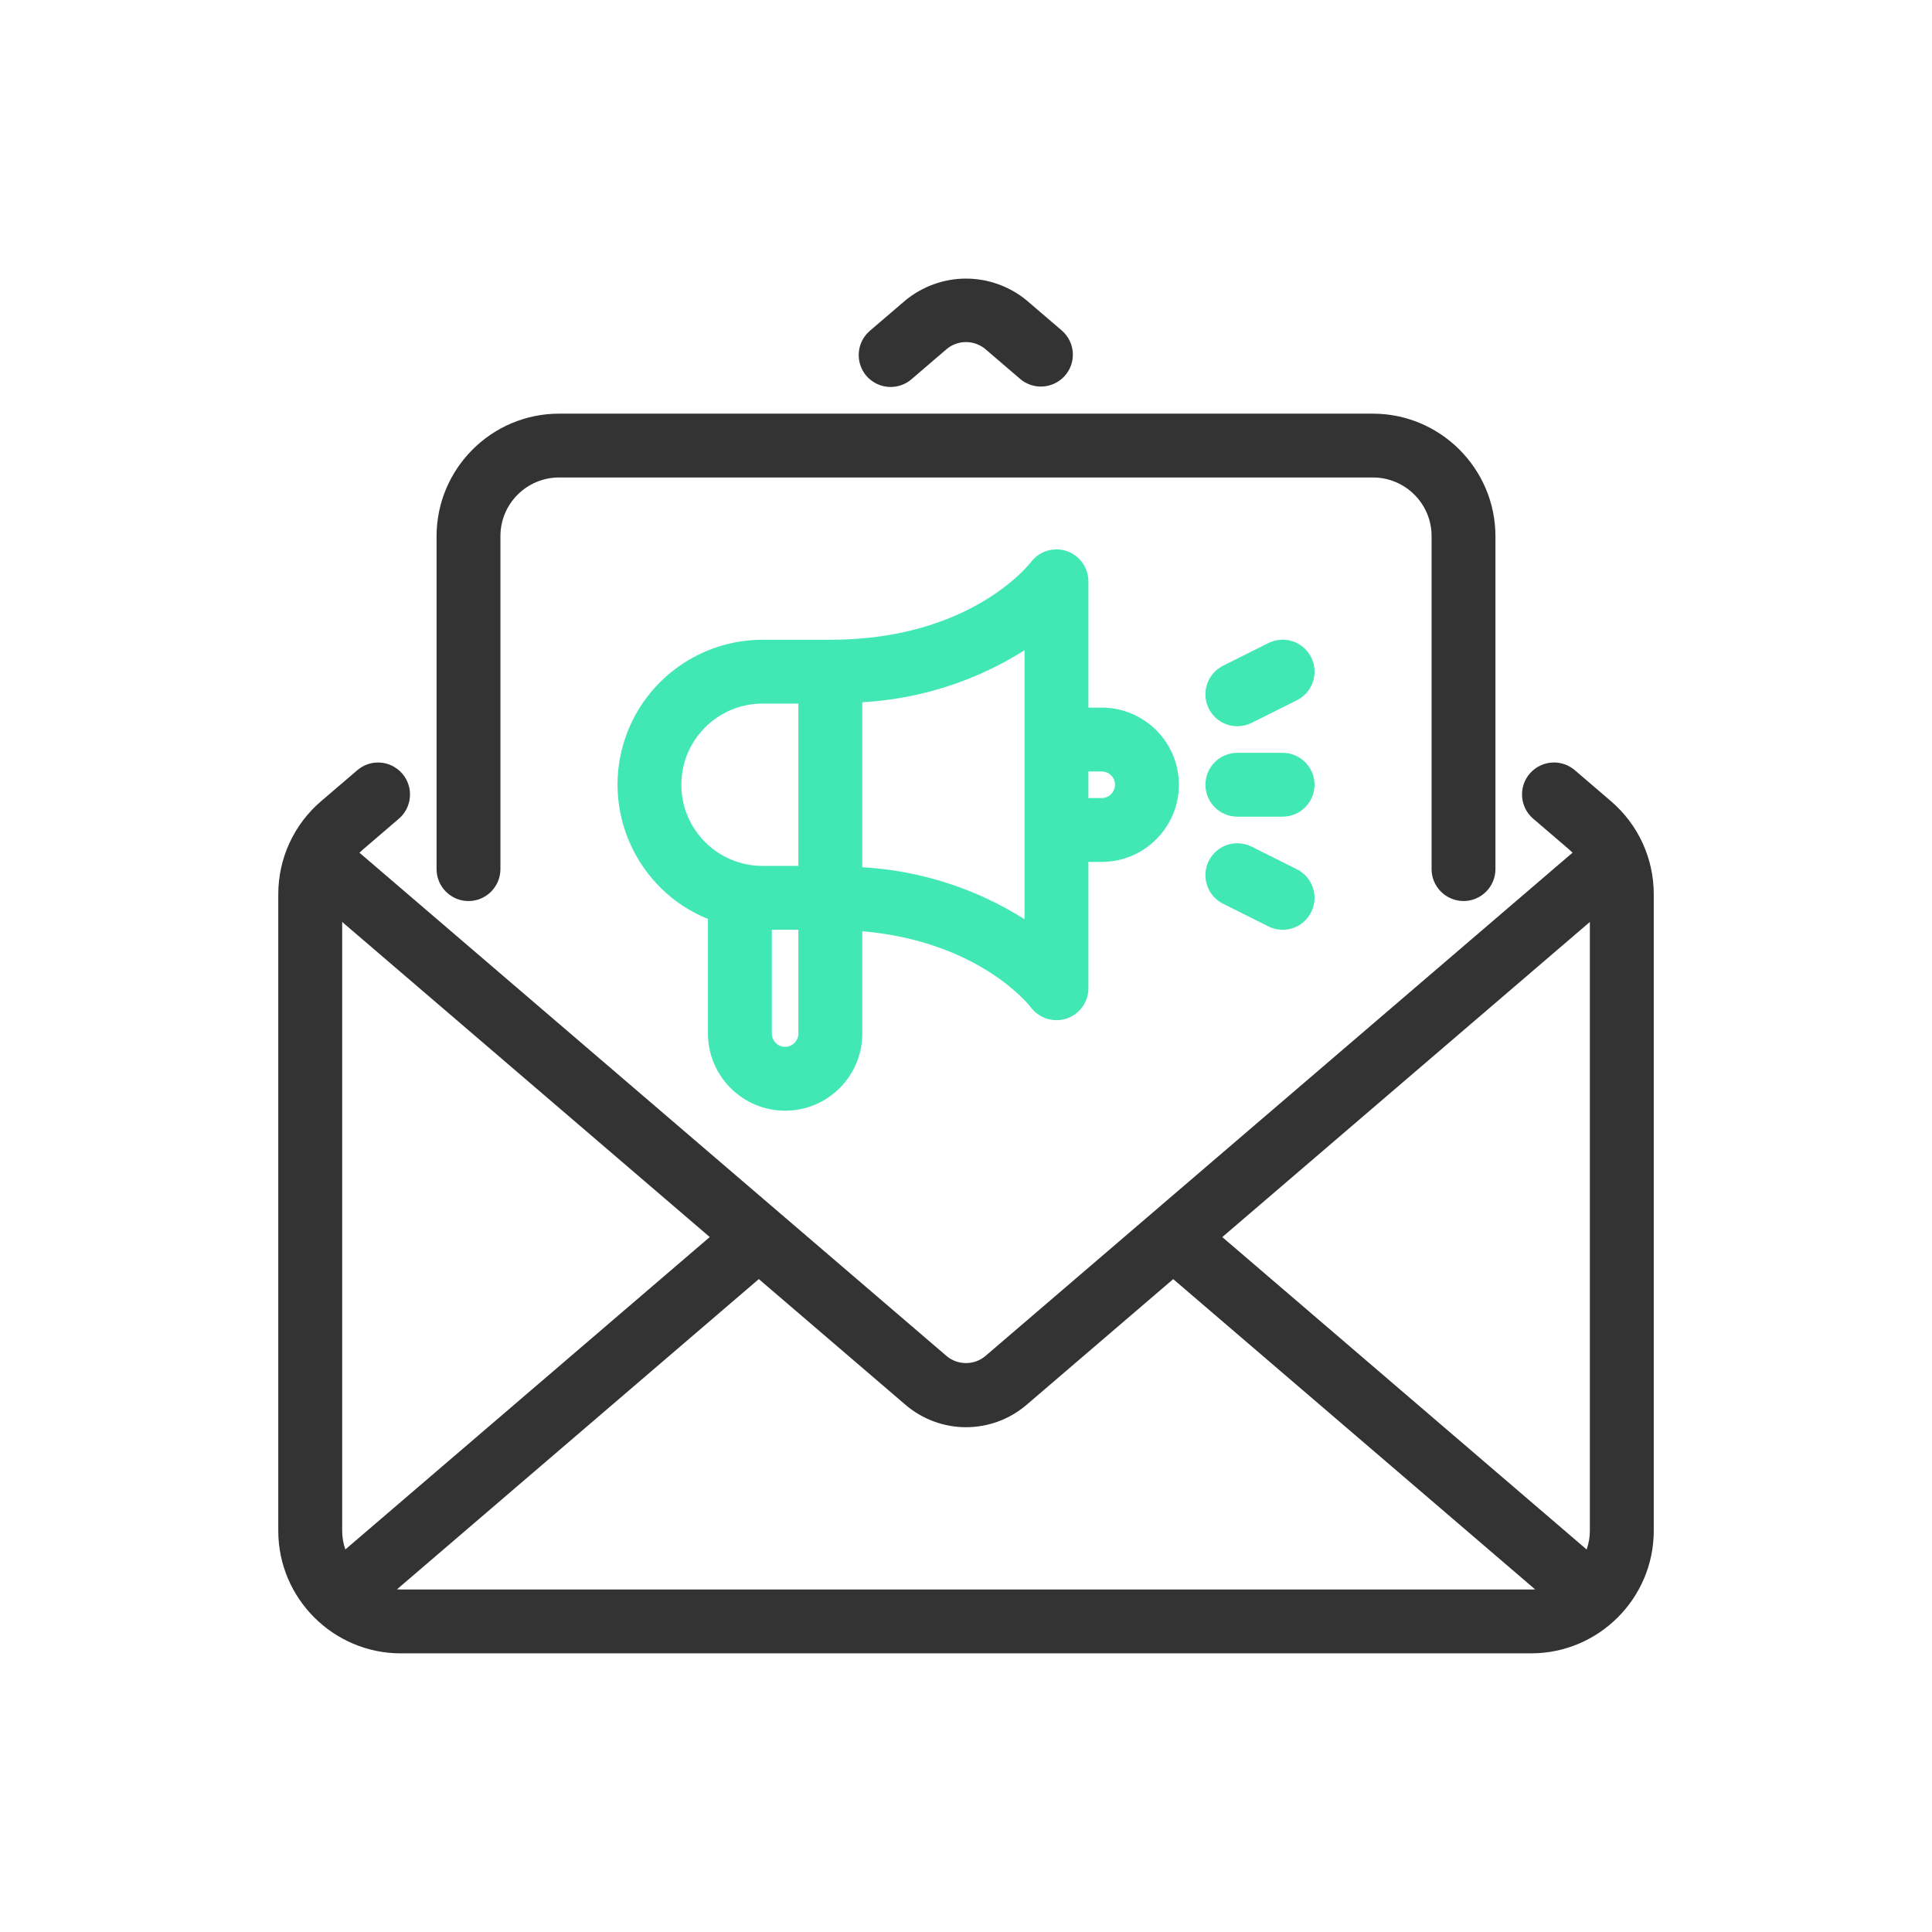
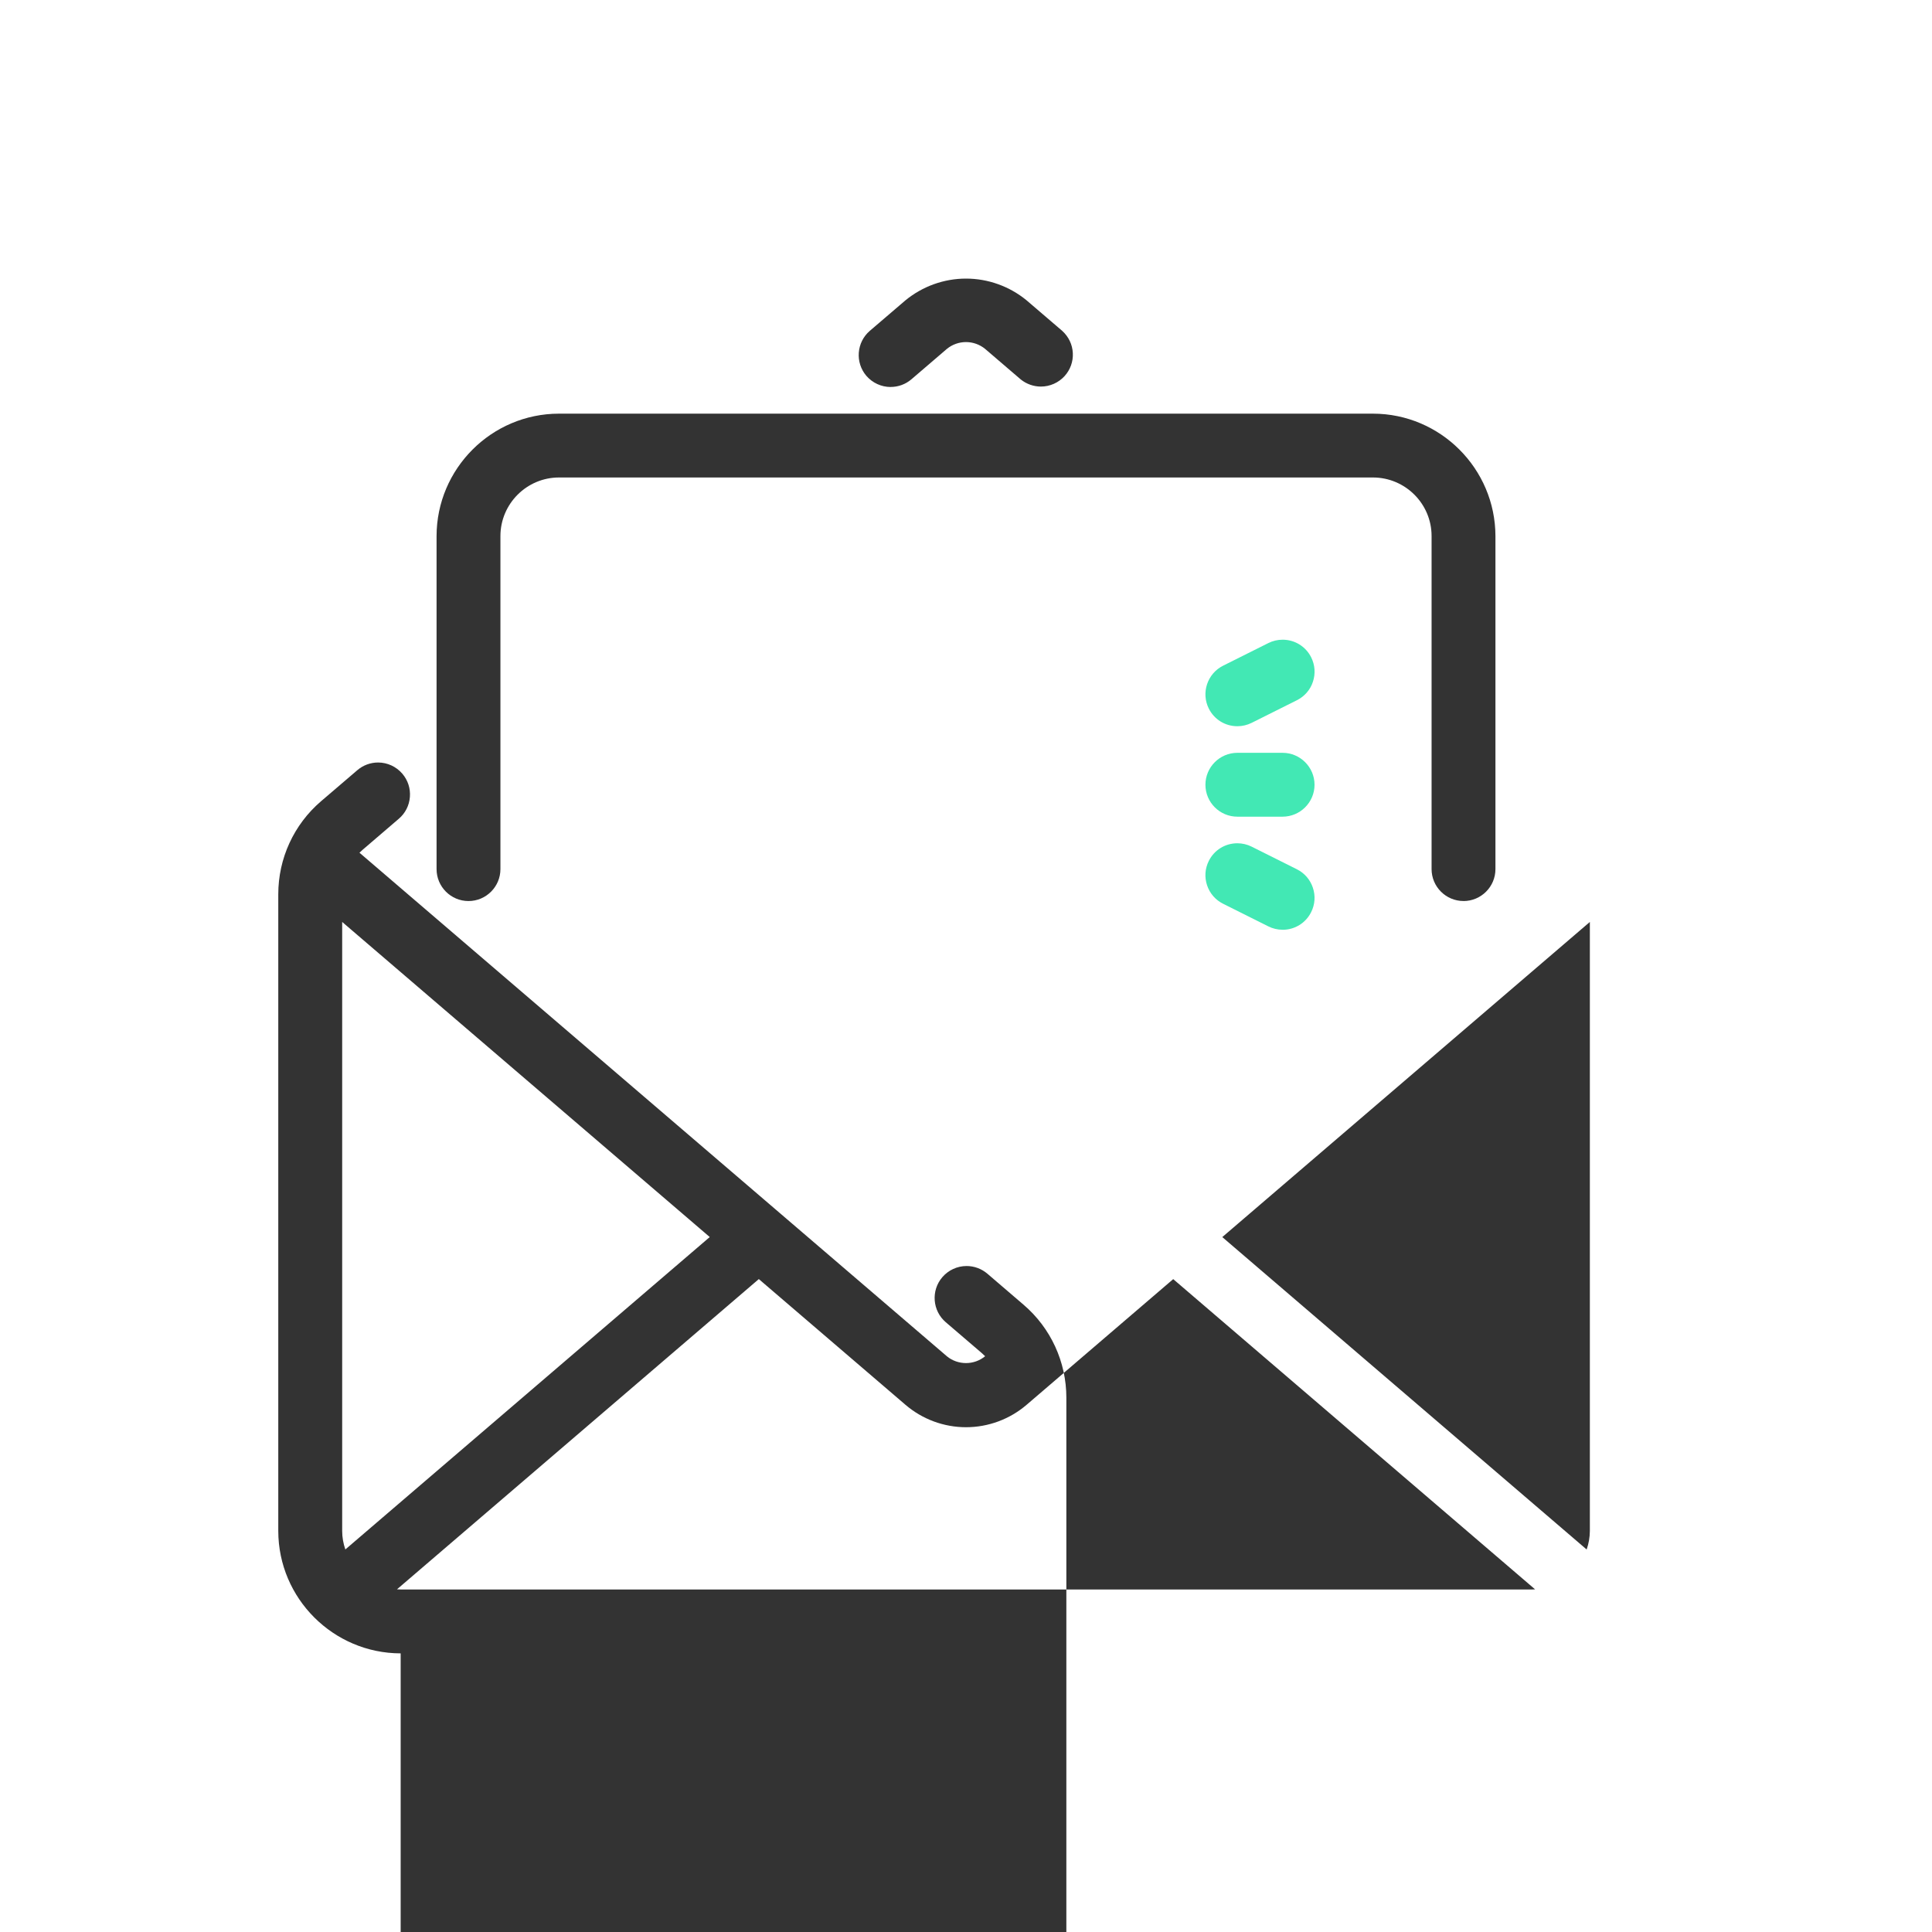
<svg xmlns="http://www.w3.org/2000/svg" id="Layer_1" data-name="Layer 1" version="1.1" viewBox="0 0 55 55">
  <defs>
    <style>
      .cls-1 {
        fill: #333;
      }

      .cls-1, .cls-2 {
        stroke-width: 0px;
      }

      .cls-2 {
        fill: #42e8b4;
      }
    </style>
  </defs>
-   <path class="cls-1" d="M11.406,47.068c-1.918-.003-3.481-1.565-3.484-3.483v-18.129c0-1.018.443-1.983,1.217-2.646l1.033-.884c.164-.141.374-.219.591-.219.265,0,.517.116.69.318.158.184.235.419.216.662-.018.242-.13.463-.315.621l-1.031.884c-.031.026-.061.054-.09.083l16.726,14.338c.148.122.342.191.541.191s.392-.069.545-.195l16.722-14.335c-.028-.029-.059-.057-.089-.084l-1.032-.884c-.38-.326-.425-.901-.098-1.282.174-.202.425-.318.691-.318.217,0,.427.078.592.219l1.031.884c.774.663,1.217,1.627,1.217,2.646v18.128c-.003,1.919-1.565,3.481-3.484,3.484H11.406ZM11.407,45.25h32.187c.036,0,.071-.001.107-.004l-10.302-8.832-4.174,3.578c-.48.411-1.092.638-1.724.638s-1.244-.227-1.724-.638l-4.175-3.579-10.301,8.832c.036.003.072.004.107.004ZM45.169,44.11c.059-.169.09-.348.091-.528v-17.336l-10.464,8.971,10.373,8.894ZM9.741,43.584c0,.179.032.357.09.526l10.374-8.894-10.464-8.97v17.338ZM41.663,25.65c-.501,0-.909-.408-.909-.909v-9.482c0-.917-.748-1.665-1.667-1.666H15.912c-.917.001-1.665.749-1.666,1.667v9.482c0,.501-.408.909-.909.909s-.909-.408-.909-.909v-9.482c.003-1.919,1.565-3.482,3.483-3.484h23.176c1.918.002,3.481,1.565,3.485,3.484v9.482c0,.501-.408.909-.91.909ZM25.356,11.017c-.266,0-.518-.116-.692-.317-.326-.381-.282-.955.098-1.282l1.014-.868c.488-.4,1.098-.619,1.724-.619s1.236.219,1.72.615l1.018.872c.185.168.291.391.303.634.012.242-.072.475-.235.655-.172.189-.418.298-.674.298-.207,0-.41-.072-.572-.202l-1.019-.873c-.15-.122-.343-.192-.541-.192s-.392.069-.545.195l-1.009.865c-.165.141-.374.218-.59.218Z" />
+   <path class="cls-1" d="M11.406,47.068c-1.918-.003-3.481-1.565-3.484-3.483v-18.129c0-1.018.443-1.983,1.217-2.646l1.033-.884c.164-.141.374-.219.591-.219.265,0,.517.116.69.318.158.184.235.419.216.662-.018.242-.13.463-.315.621l-1.031.884c-.031.026-.061.054-.09.083l16.726,14.338c.148.122.342.191.541.191s.392-.069.545-.195c-.028-.029-.059-.057-.089-.084l-1.032-.884c-.38-.326-.425-.901-.098-1.282.174-.202.425-.318.691-.318.217,0,.427.078.592.219l1.031.884c.774.663,1.217,1.627,1.217,2.646v18.128c-.003,1.919-1.565,3.481-3.484,3.484H11.406ZM11.407,45.25h32.187c.036,0,.071-.001.107-.004l-10.302-8.832-4.174,3.578c-.48.411-1.092.638-1.724.638s-1.244-.227-1.724-.638l-4.175-3.579-10.301,8.832c.036.003.072.004.107.004ZM45.169,44.11c.059-.169.09-.348.091-.528v-17.336l-10.464,8.971,10.373,8.894ZM9.741,43.584c0,.179.032.357.09.526l10.374-8.894-10.464-8.97v17.338ZM41.663,25.65c-.501,0-.909-.408-.909-.909v-9.482c0-.917-.748-1.665-1.667-1.666H15.912c-.917.001-1.665.749-1.666,1.667v9.482c0,.501-.408.909-.909.909s-.909-.408-.909-.909v-9.482c.003-1.919,1.565-3.482,3.483-3.484h23.176c1.918.002,3.481,1.565,3.485,3.484v9.482c0,.501-.408.909-.91.909ZM25.356,11.017c-.266,0-.518-.116-.692-.317-.326-.381-.282-.955.098-1.282l1.014-.868c.488-.4,1.098-.619,1.724-.619s1.236.219,1.72.615l1.018.872c.185.168.291.391.303.634.012.242-.072.475-.235.655-.172.189-.418.298-.674.298-.207,0-.41-.072-.572-.202l-1.019-.873c-.15-.122-.343-.192-.541-.192s-.392.069-.545.195l-1.009.865c-.165.141-.374.218-.59.218Z" />
  <g>
-     <path class="cls-2" d="M31.363,20.144h-.378v-3.598c-.001-.281-.135-.55-.359-.72-.159-.122-.35-.186-.55-.186-.286,0-.55.13-.724.357-.069.091-1.746,2.216-5.714,2.216h-1.933c-1.746,0-3.309,1.106-3.89,2.752-.736,2.085.31,4.375,2.339,5.196v3.261c0,1.211.985,2.197,2.197,2.197s2.197-.985,2.197-2.197v-2.912c3.32.29,4.742,2.093,4.8,2.17.171.228.443.363.728.363.501,0,.909-.408.909-.909v-3.597h.378c1.211,0,2.197-.985,2.197-2.197s-.985-2.196-2.197-2.196ZM22.728,29.422c0,.209-.17.379-.378.379s-.378-.17-.378-.379v-2.954h.756v2.954ZM22.728,24.65h-1.022c-1.274,0-2.31-1.036-2.31-2.31s1.036-2.31,2.31-2.31h1.022v4.62ZM29.166,26.168c-1.391-.878-2.974-1.386-4.619-1.48v-4.696c1.646-.094,3.228-.602,4.619-1.48v7.656ZM31.363,22.719h-.378v-.757h.378c.209,0,.379.17.379.378s-.17.379-.379.379Z" />
    <path class="cls-2" d="M36.512,26.468c-.14,0-.28-.033-.405-.096l-1.288-.644c-.218-.109-.379-.295-.456-.525-.077-.231-.06-.477.049-.694.154-.31.466-.503.814-.503.139,0,.28.033.405.096l1.288.644c.218.109.379.295.456.526.077.231.06.477-.049.694-.154.31-.466.503-.813.503h0Z" />
    <path class="cls-2" d="M35.225,23.249c-.501,0-.909-.408-.909-.909s.408-.909.909-.909h1.287c.501,0,.91.408.91.909s-.409.909-.91.909h-1.287Z" />
    <path class="cls-2" d="M35.225,20.674c-.348,0-.659-.193-.814-.504-.223-.448-.04-.995.408-1.219l1.288-.644c.126-.063.266-.096.405-.096.348,0,.66.193.815.503.108.217.126.463.049.694-.076.231-.238.417-.456.526l-1.288.644c-.124.062-.264.096-.405.096h-.001Z" />
  </g>
</svg>